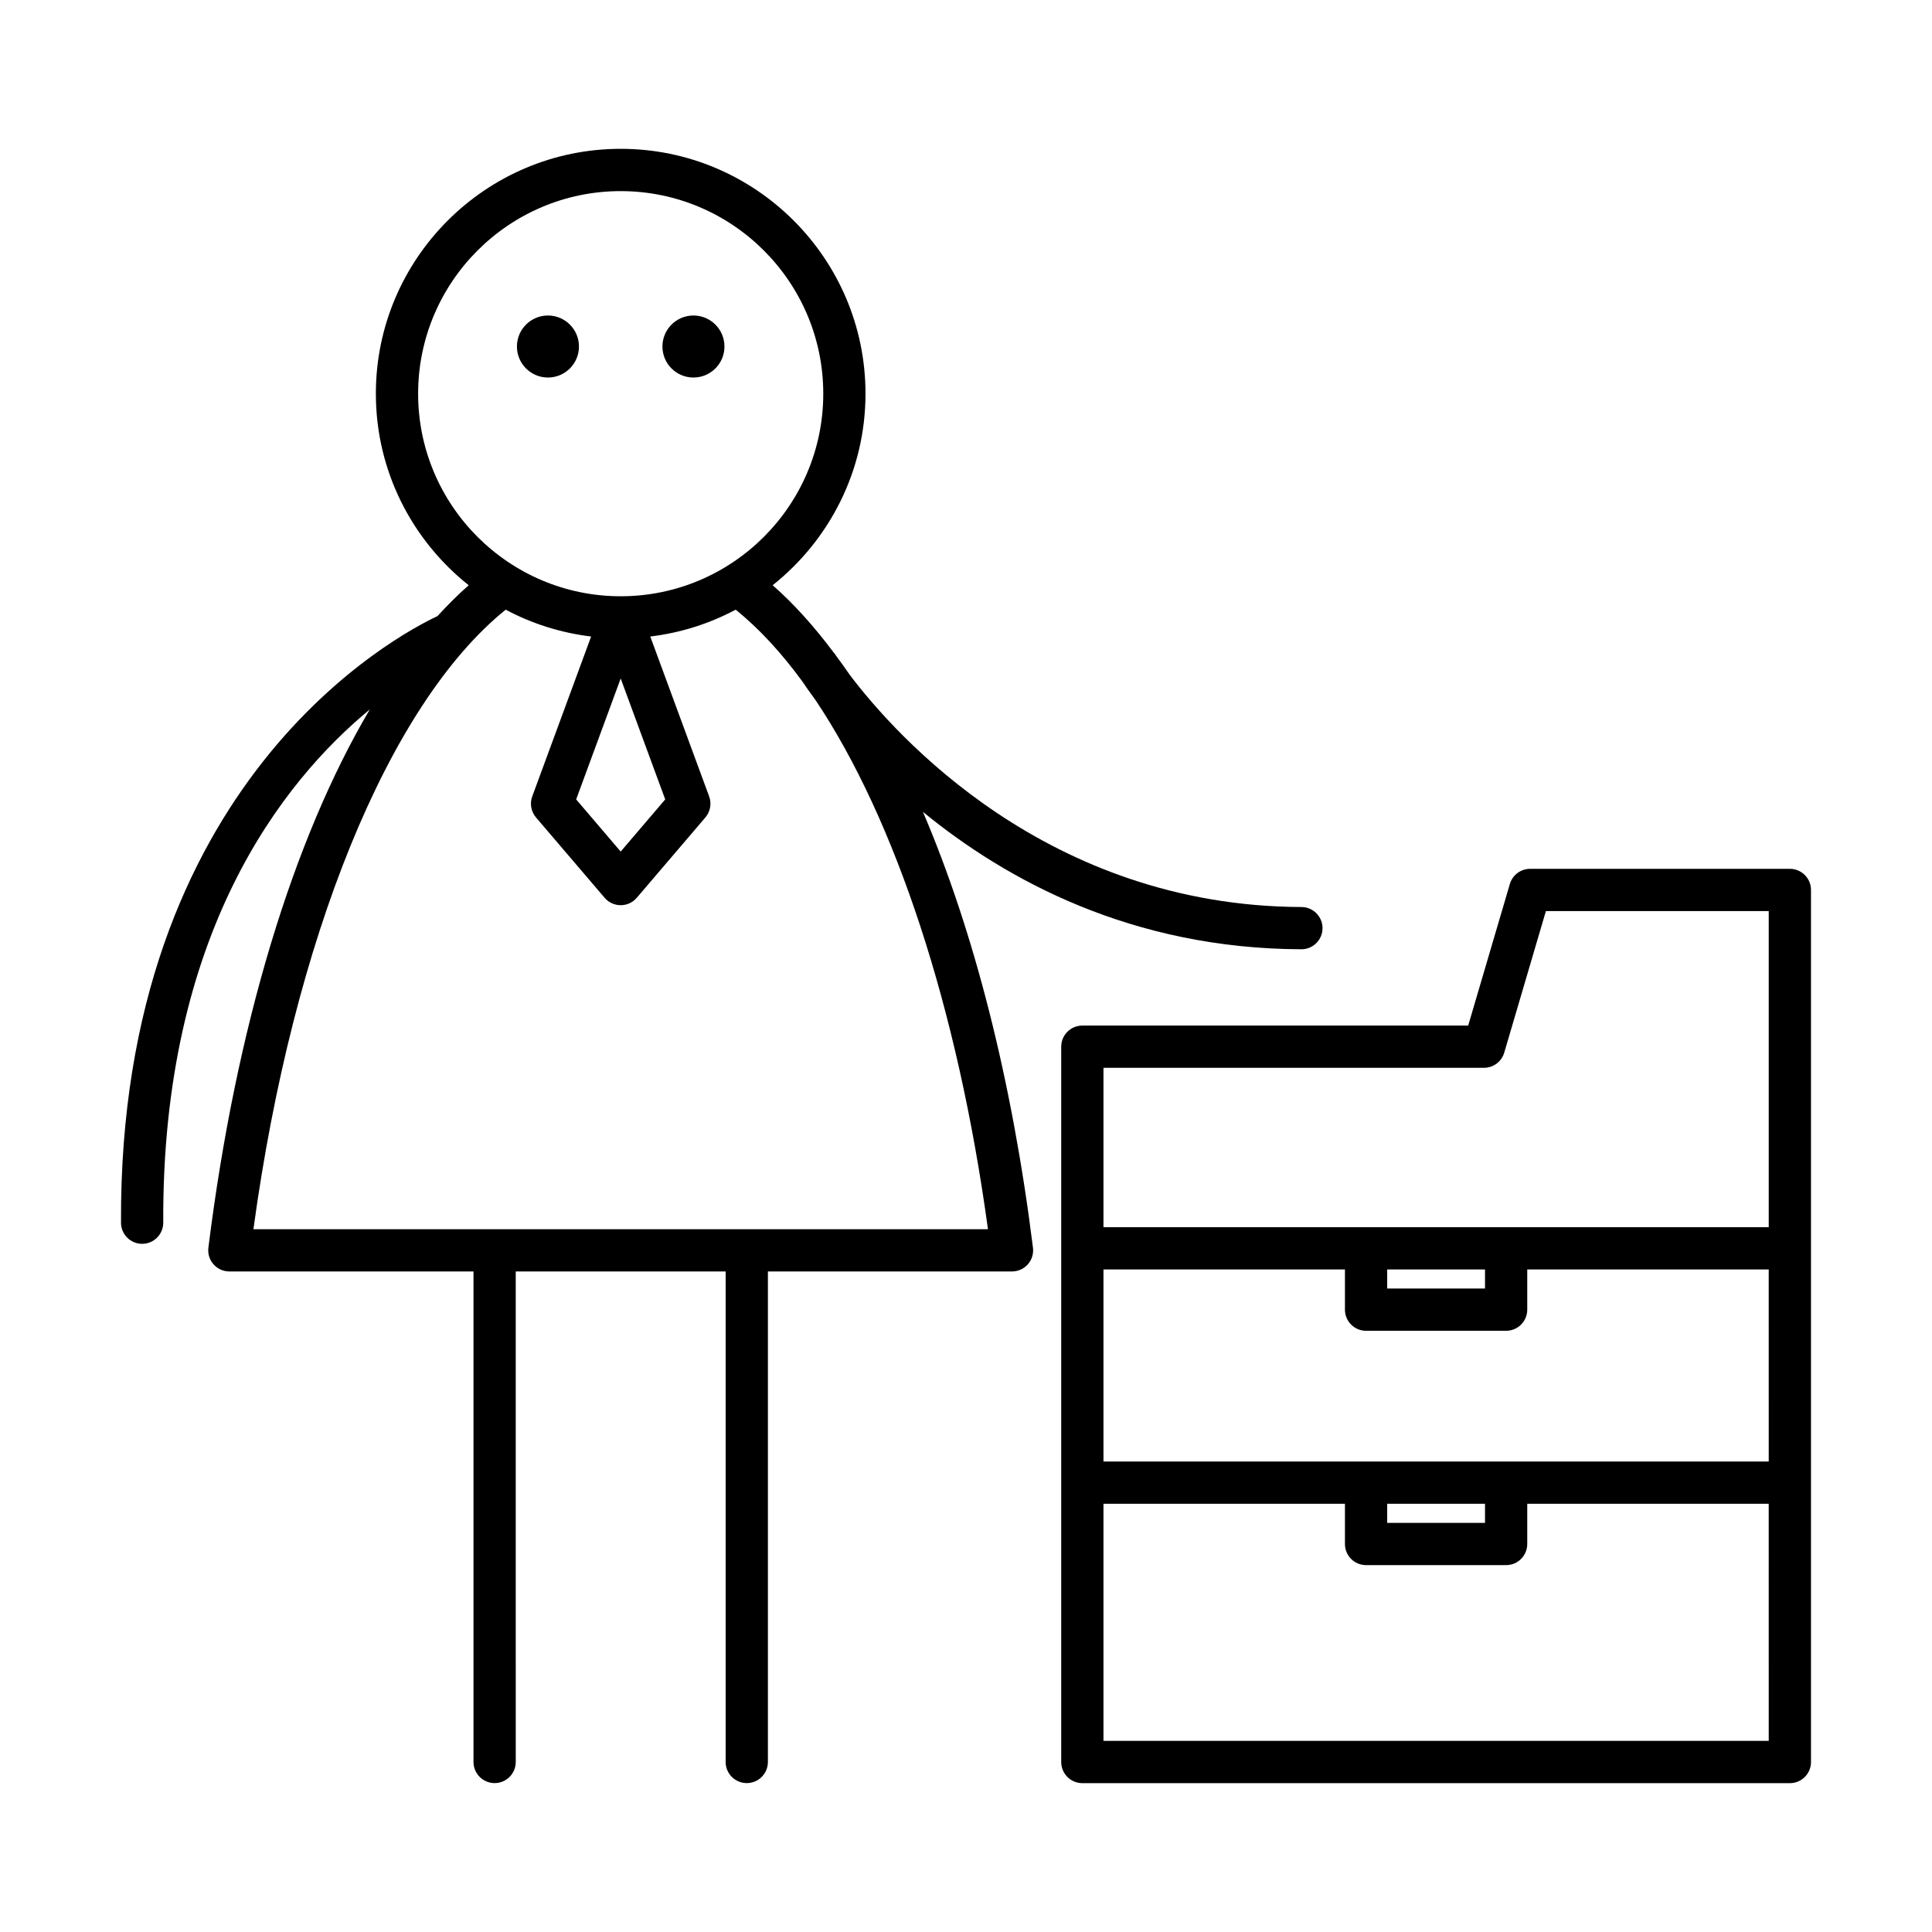
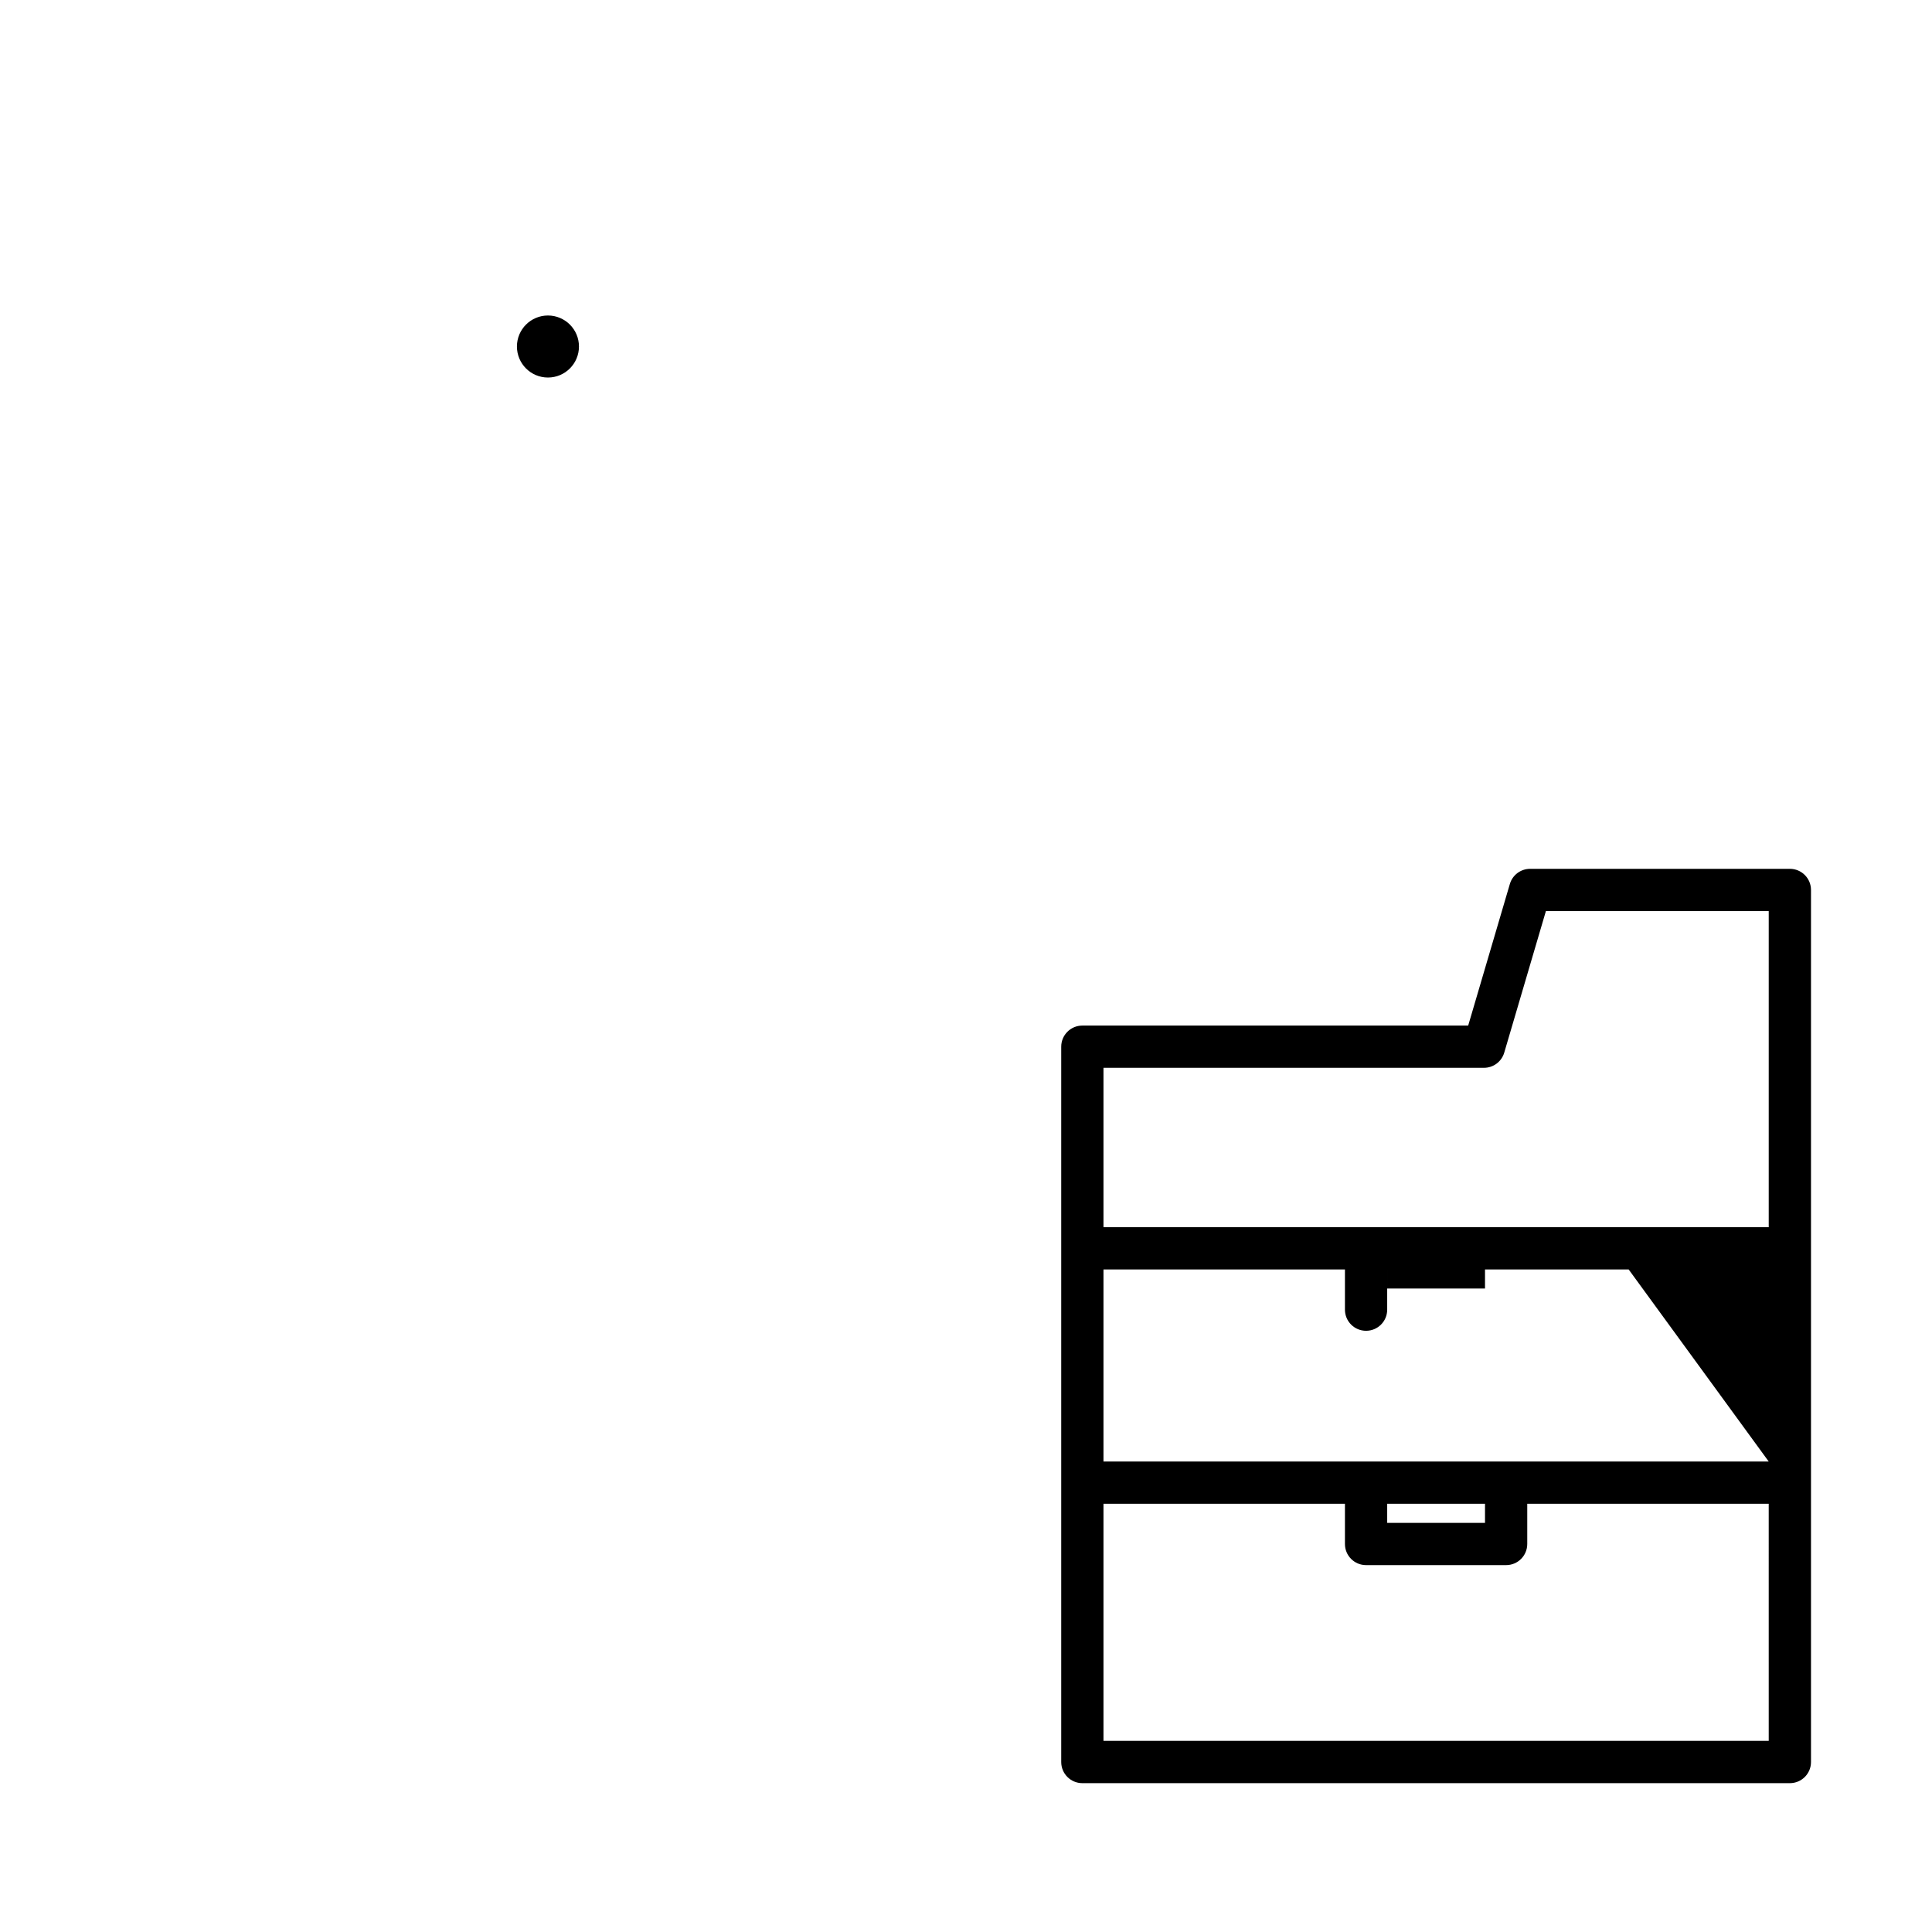
<svg xmlns="http://www.w3.org/2000/svg" fill="#000000" width="800px" height="800px" version="1.1" viewBox="144 144 512 512">
  <g>
-     <path d="m335.99 235.83c0 4.539-3.68 8.219-8.219 8.219-4.539 0-8.219-3.68-8.219-8.219s3.68-8.219 8.219-8.219c4.539 0 8.219 3.68 8.219 8.219" />
    <path d="m297.43 235.83c0 4.539-3.68 8.219-8.219 8.219-4.539 0-8.219-3.68-8.219-8.219s3.68-8.219 8.219-8.219c4.539 0 8.219 3.68 8.219 8.219" />
-     <path d="m242.01 332c-20.258 34.246-35.473 84.027-42.785 142.66-0.195 1.594 0.297 3.195 1.359 4.398 1.066 1.203 2.59 1.891 4.199 1.891h64.699v129.99c0 3.094 2.504 5.598 5.598 5.598s5.598-2.504 5.598-5.598l-0.004-129.99h55.629v129.99c0 3.094 2.504 5.598 5.598 5.598s5.598-2.504 5.598-5.598v-129.99h64.691c1.605 0 3.133-0.688 4.199-1.891 1.059-1.203 1.551-2.805 1.355-4.402-5.562-44.613-15.711-84.062-29.156-115.5 22.086 18.102 55.375 36.254 100.27 36.41h0.023c3.082 0 5.586-2.492 5.598-5.574 0.012-3.094-2.488-5.609-5.574-5.621-67.371-0.234-107.58-45.496-119.72-61.531-1.176-1.742-2.383-3.383-3.59-5.023-0.199-0.305-0.34-0.52-0.359-0.551-0.066-0.109-0.18-0.168-0.254-0.273-5.168-6.914-10.574-12.953-16.223-17.902 14.965-11.895 24.605-30.215 24.605-50.773 0-35.773-29.105-64.879-64.879-64.879-35.773 0.008-64.879 29.113-64.879 64.887 0 20.559 9.641 38.879 24.605 50.773-2.816 2.469-5.57 5.211-8.273 8.176-10.402 4.871-84.473 43.703-83.871 160.78 0.016 3.082 2.519 5.57 5.598 5.57h0.027c3.094-0.016 5.586-2.535 5.57-5.625-0.391-76.543 31.566-116.85 54.742-136zm12.797-83.668c0-29.602 24.082-53.684 53.684-53.684 29.602 0 53.684 24.082 53.684 53.684 0 29.602-24.082 53.684-53.684 53.684-29.602 0-53.684-24.082-53.684-53.684zm65.484 107.52-11.801 13.82-11.801-13.82 11.801-32.047zm-42.277-50.285c6.898 3.688 14.543 6.137 22.641 7.117l-15.605 42.375c-0.699 1.902-0.316 4.027 0.996 5.57l18.188 21.297c1.066 1.246 2.617 1.961 4.258 1.961 1.641 0 3.191-0.715 4.258-1.961l18.188-21.297c1.312-1.543 1.695-3.668 0.996-5.57l-15.605-42.375c8.094-0.98 15.738-3.43 22.637-7.117 6.172 4.981 12.113 11.41 17.754 19.145 0.742 1.121 1.887 2.777 3.426 4.848 21.125 31.582 37.668 81.488 45.676 140.19l-194.66 0.004c10.531-77.172 35.805-139.12 66.859-164.19z" />
-     <path d="m618.33 374.25h-68.836c-2.481 0-4.668 1.633-5.367 4.019l-11.043 37.52h-102.25c-3.094 0-5.598 2.504-5.598 5.598v189.57c0 3.094 2.504 5.598 5.598 5.598h187.5c3.094 0 5.598-2.504 5.598-5.598v-231.11c0-3.094-2.504-5.598-5.598-5.598zm-5.598 231.1h-176.3v-62.832h63.992v10.656c0 3.094 2.504 5.598 5.598 5.598h37.117c3.094 0 5.598-2.504 5.598-5.598v-10.656h63.992zm-101.11-57.777v-5.059h25.922v5.059zm101.11-16.25h-176.3v-50.906h63.992v10.656c0 3.094 2.504 5.598 5.598 5.598h37.117c3.094 0 5.598-2.504 5.598-5.598v-10.656h63.992zm-101.11-45.852v-5.059h25.922v5.059zm101.11-16.25h-176.3v-42.242h100.84c2.481 0 4.668-1.633 5.367-4.019l11.043-37.52h59.051z" />
+     <path d="m618.33 374.25h-68.836c-2.481 0-4.668 1.633-5.367 4.019l-11.043 37.52h-102.25c-3.094 0-5.598 2.504-5.598 5.598v189.57c0 3.094 2.504 5.598 5.598 5.598h187.5c3.094 0 5.598-2.504 5.598-5.598v-231.11c0-3.094-2.504-5.598-5.598-5.598zm-5.598 231.1h-176.3v-62.832h63.992v10.656c0 3.094 2.504 5.598 5.598 5.598h37.117c3.094 0 5.598-2.504 5.598-5.598v-10.656h63.992zm-101.11-57.777v-5.059h25.922v5.059zm101.11-16.25h-176.3v-50.906h63.992v10.656c0 3.094 2.504 5.598 5.598 5.598c3.094 0 5.598-2.504 5.598-5.598v-10.656h63.992zm-101.11-45.852v-5.059h25.922v5.059zm101.11-16.25h-176.3v-42.242h100.84c2.481 0 4.668-1.633 5.367-4.019l11.043-37.52h59.051z" />
  </g>
</svg>